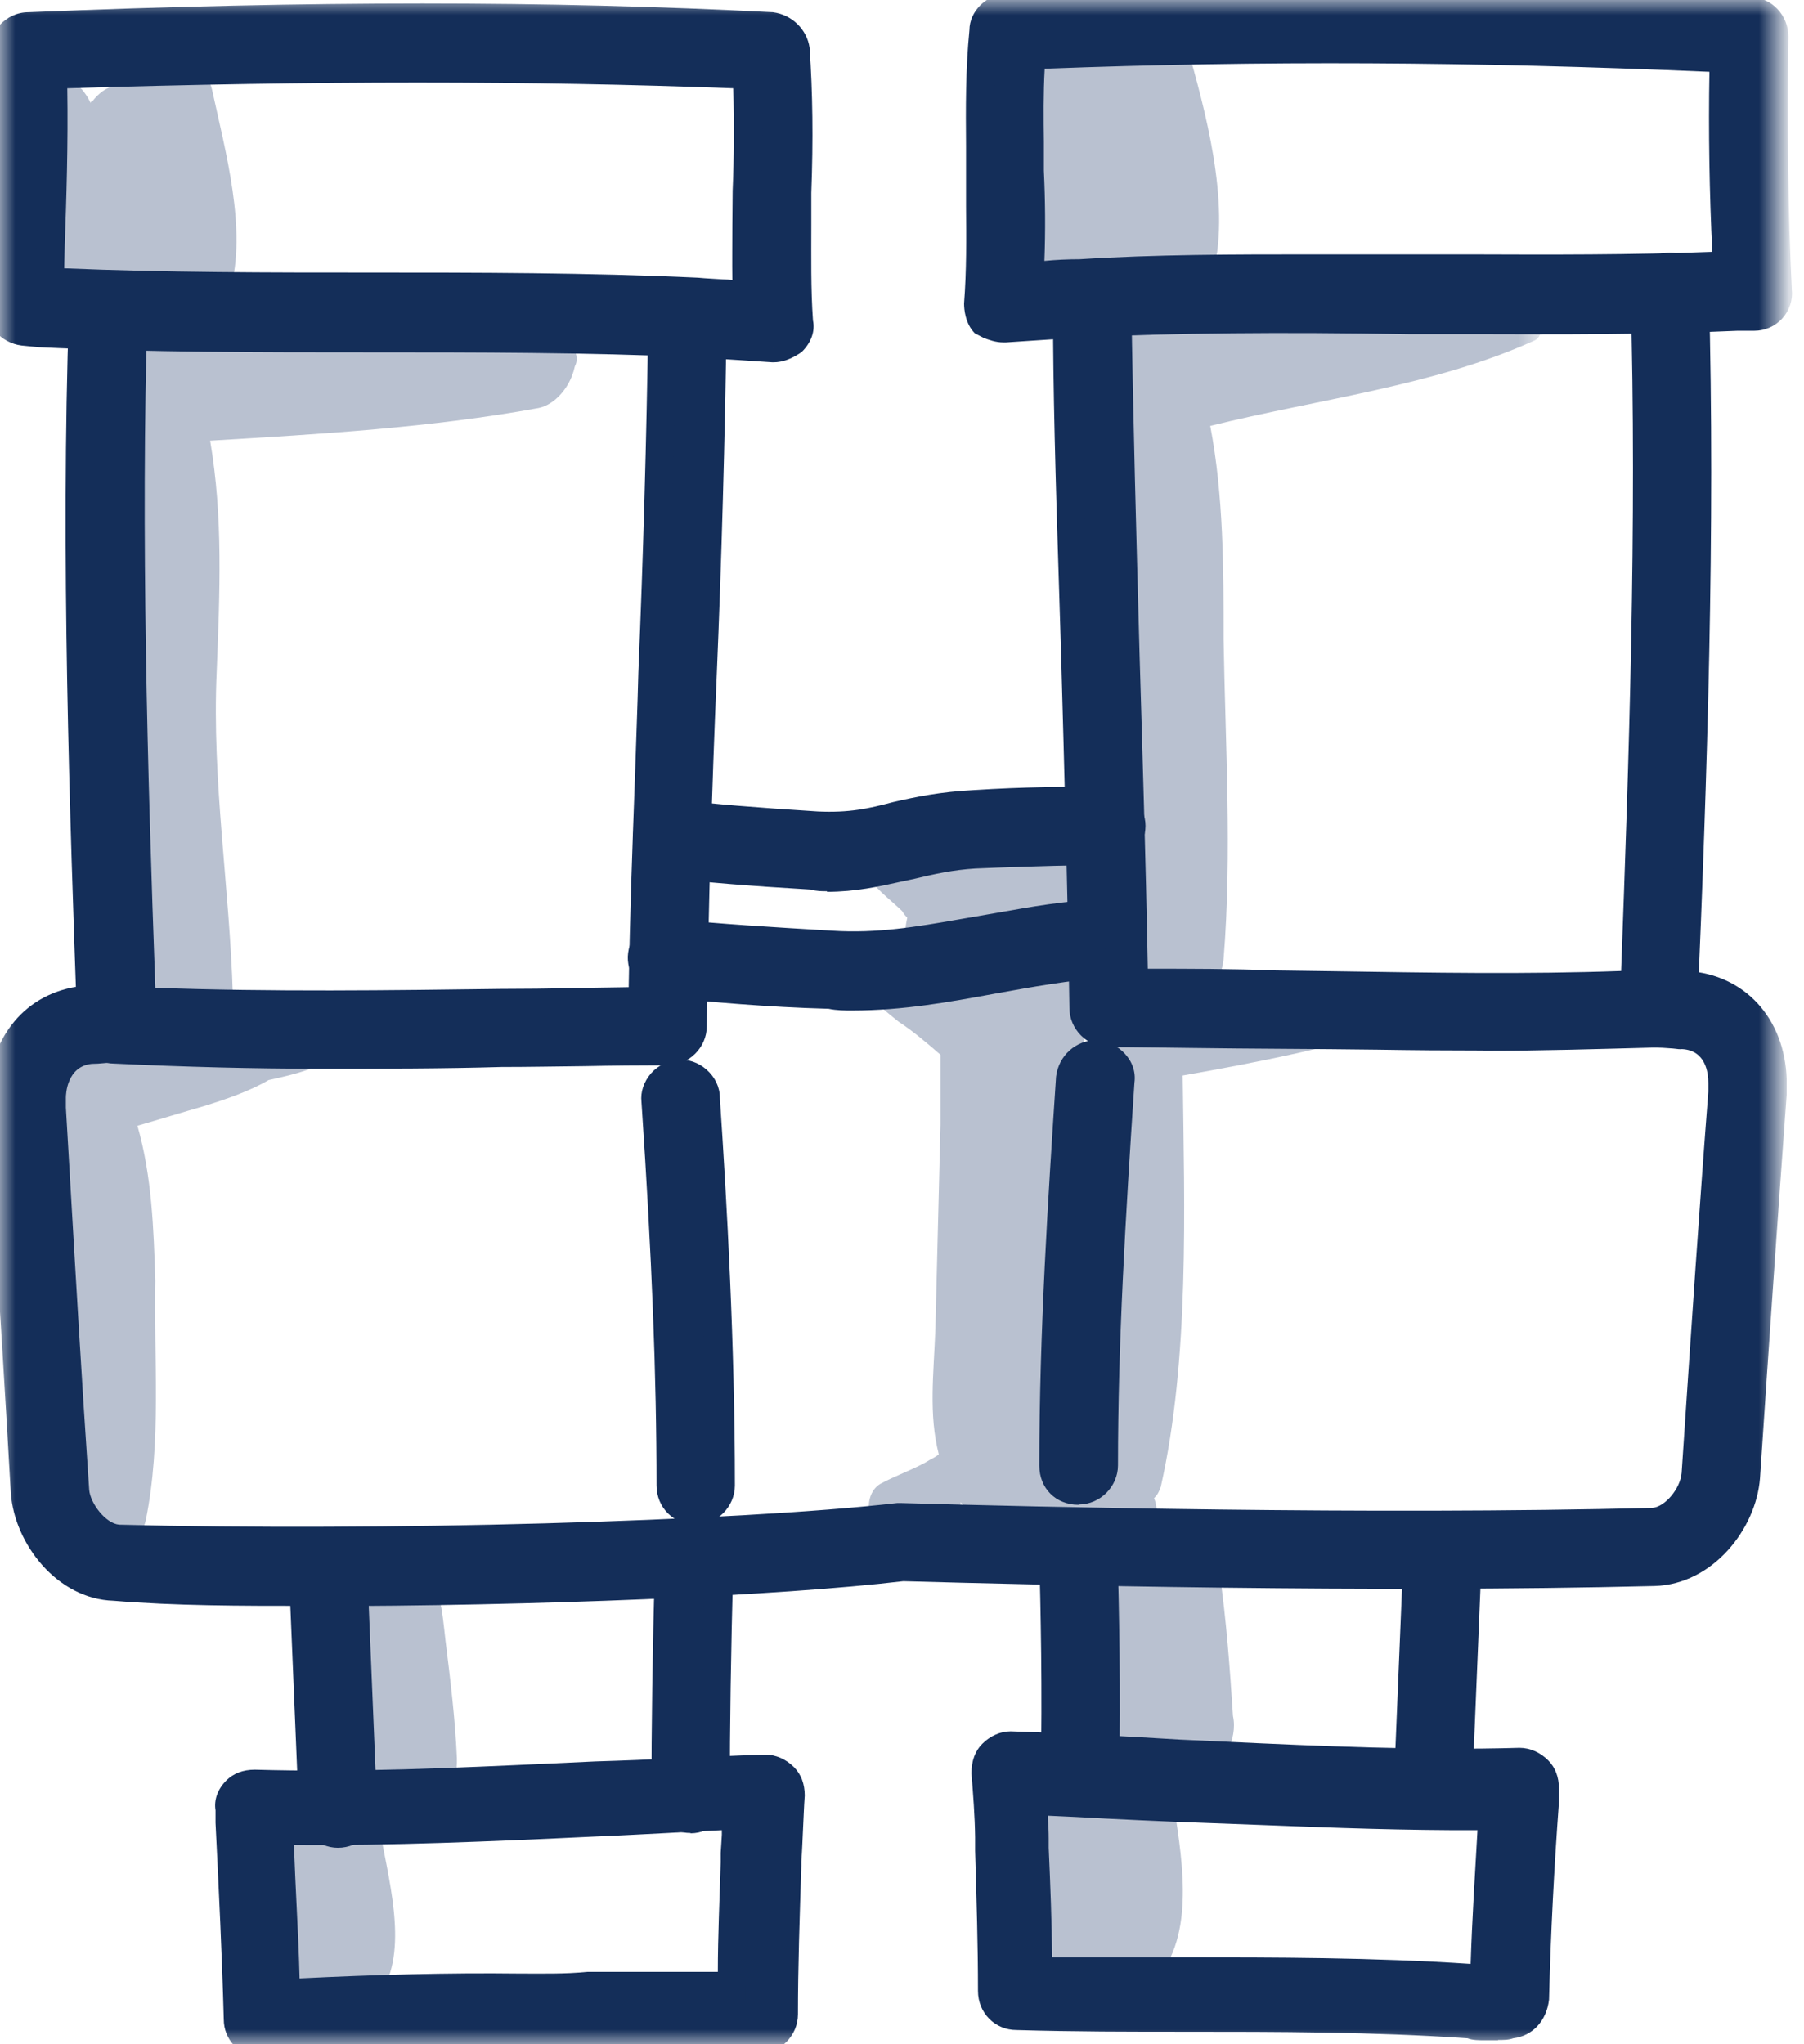
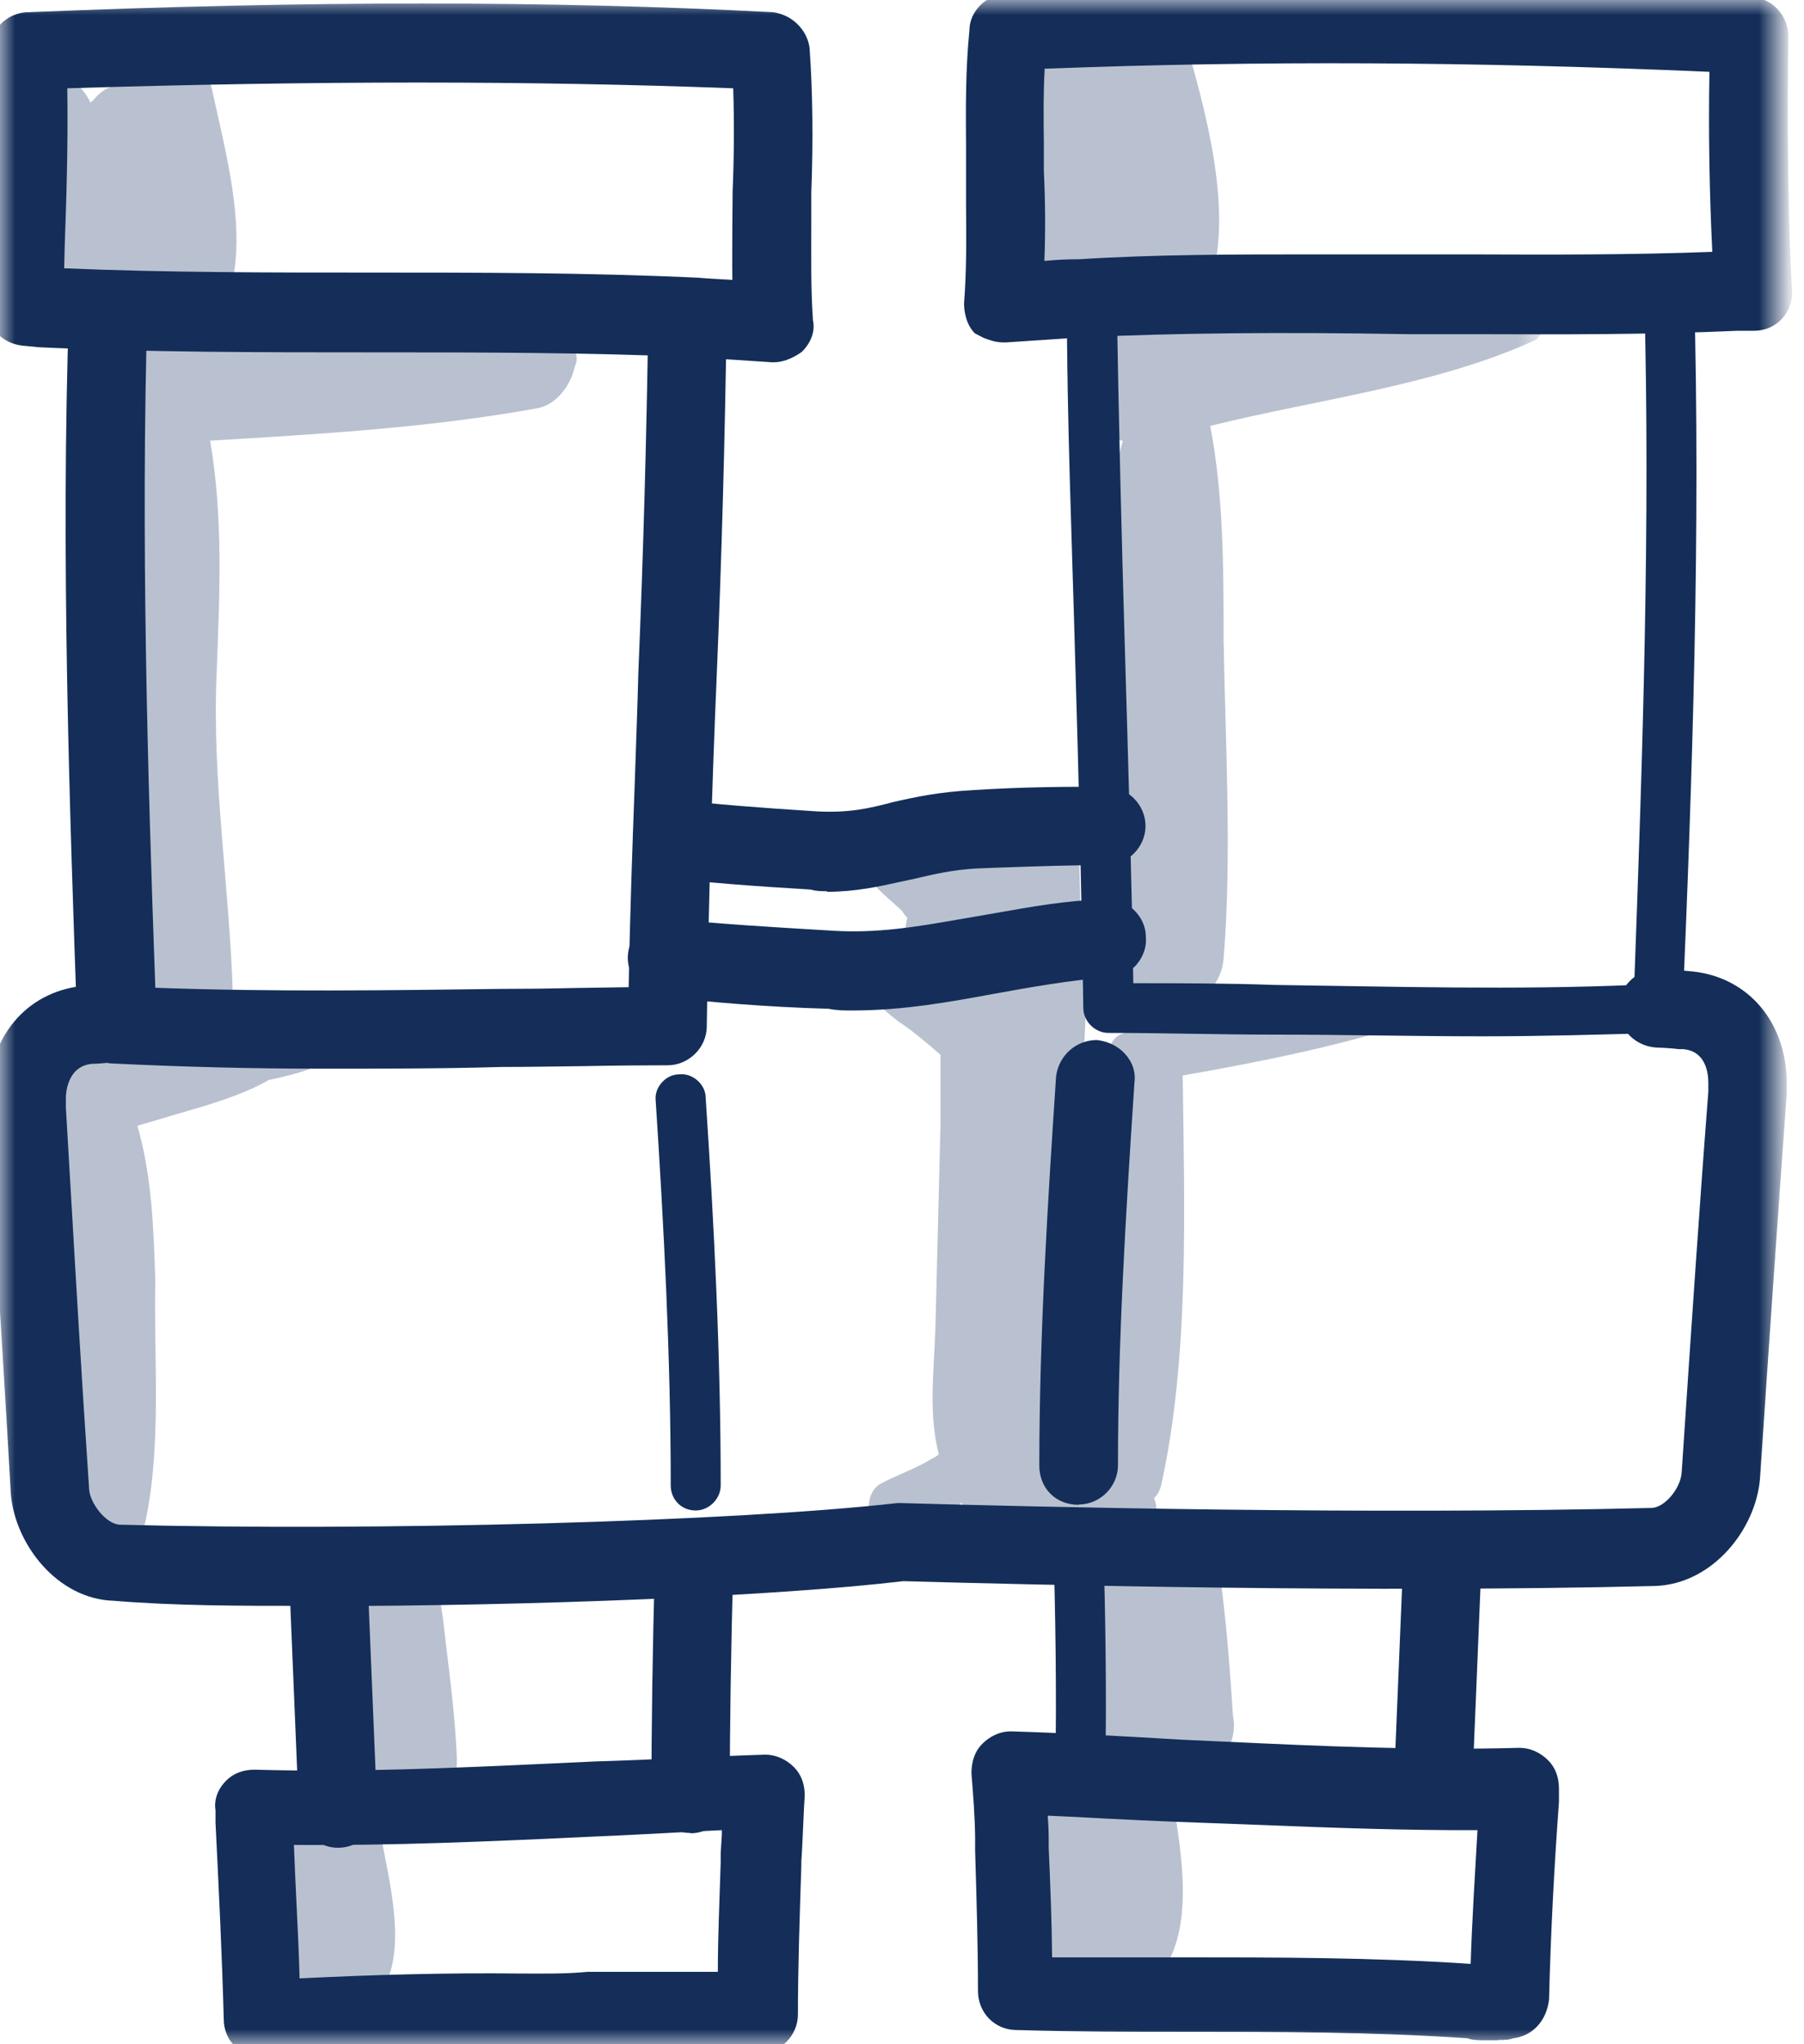
<svg xmlns="http://www.w3.org/2000/svg" width="60" height="68" viewBox="0 0 60 68" fill="none">
  <mask id="mask0_2016_10509" style="mask-type:luminance" maskUnits="userSpaceOnUse" x="0" y="0" width="60" height="68">
    <path d="M59.169 0H0V68H59.169V0Z" fill="white" />
  </mask>
  <g mask="url(#mask0_2016_10509)">
    <mask id="mask1_2016_10509" style="mask-type:luminance" maskUnits="userSpaceOnUse" x="0" y="1" width="21" height="67">
      <path d="M20.315 1.766H0.888V67.112H20.315V1.766Z" fill="white" />
    </mask>
    <g mask="url(#mask1_2016_10509)">
      <path d="M1.095 36.72V36.607C1.095 36.503 1.095 36.333 1.152 36.229C1.209 35.851 1.69 35.36 2.068 35.303C2.172 35.303 2.229 35.247 2.333 35.247C3.088 34.812 3.948 34.538 4.864 34.434C4.599 34.217 4.382 33.943 4.269 33.509C3.409 29.873 3.466 26.019 3.296 22.27C3.239 20.372 3.239 18.52 3.617 16.792C3.079 16.301 2.862 15.602 3.022 14.78C3.079 14.563 3.126 14.403 3.183 14.185C2.38 13.26 2.427 11.475 3.825 11.201C3.664 11.097 3.504 10.927 3.39 10.71C2.474 11.144 1.18 10.436 1.237 9.35C1.294 7.99 1.294 6.687 1.341 5.336C1.341 4.467 1.18 3.381 1.936 2.729C2.04 2.626 2.257 2.569 2.418 2.673C2.682 2.89 2.899 3.164 3.013 3.428C3.013 3.428 3.013 3.372 3.069 3.372C3.287 3.098 3.504 2.937 3.825 2.833C4.42 1.426 6.677 1.369 7.055 2.994C7.489 5.006 8.235 7.659 7.65 9.671C7.433 10.379 6.894 10.7 6.356 10.814C6.356 10.87 6.299 10.918 6.299 10.974C10.011 10.483 13.883 10.105 17.491 10.323C18.029 10.379 18.672 10.597 18.889 11.135C18.993 11.409 19.267 11.787 19.153 12.108C19.096 12.212 19.096 12.325 19.049 12.429C18.889 12.92 18.454 13.458 17.916 13.572C14.365 14.223 10.653 14.441 6.989 14.658C7.423 17.208 7.31 19.701 7.206 22.364C7.045 26 7.64 29.533 7.744 33.112C7.744 33.707 7.48 34.142 7.102 34.472C7.423 34.472 7.744 34.529 8.018 34.576C8.557 34.576 9.038 34.633 9.529 34.85C9.586 34.907 9.633 34.954 9.69 35.011C9.907 35.067 10.124 35.171 10.332 35.228C10.493 35.284 10.493 35.502 10.332 35.549C9.898 35.709 9.416 35.823 8.934 35.927C8.292 36.304 7.48 36.578 6.781 36.795C6.025 37.013 5.327 37.23 4.571 37.447C5.053 39.128 5.109 40.866 5.166 42.604C5.109 45.154 5.383 47.978 4.845 50.584C4.524 51.992 2.257 51.992 1.993 50.584C1.511 48.195 1.672 45.645 1.775 43.152C1.454 42.991 1.18 42.717 1.133 42.283C0.812 40.441 0.812 38.533 1.077 36.692L1.095 36.72Z" fill="#B9C1D0" />
      <path d="M8.415 62.994C8.415 62.239 8.415 61.417 8.472 60.718C8.528 60.18 9.171 59.963 9.492 60.284C9.548 60.284 9.596 60.227 9.652 60.227C9.917 59.906 10.294 59.689 10.729 59.632C10.408 59.358 10.134 58.981 10.191 58.489C10.455 56.591 10.512 54.74 11.05 52.898C11.107 52.738 11.267 52.624 11.371 52.624C11.636 51.482 12.826 51 13.846 51.812C14.648 52.464 14.705 53.607 14.818 54.58C14.979 55.883 15.14 57.186 15.196 58.489C15.253 60.227 13.364 60.605 12.344 59.736C12.24 59.793 12.127 59.84 12.023 59.84C12.287 60.057 12.561 60.378 12.618 60.766C12.882 62.39 13.591 64.732 12.722 66.196C12.401 66.791 11.862 66.952 11.324 66.904C10.842 67.178 10.247 67.178 9.766 66.961C9.01 67.122 8.094 66.64 8.094 65.658C8.094 64.789 8.255 63.863 8.415 62.994Z" fill="#B9C1D0" />
    </g>
    <mask id="mask2_2016_10509" style="mask-type:luminance" maskUnits="userSpaceOnUse" x="27" y="0" width="25" height="68">
      <path d="M51.227 0H27.38V67.112H51.227V0Z" fill="white" />
    </mask>
    <g mask="url(#mask2_2016_10509)">
      <path d="M34.208 1.492C34.321 1.162 34.708 1.048 34.935 1.218C35.218 0.944 35.605 0.831 36.002 0.831C36.956 -0.274 38.968 -0.331 39.468 1.492C40.082 3.655 40.923 6.696 40.365 9.019C44.002 8.462 47.534 8.906 51 10.512C51.34 10.682 51.34 11.229 51 11.343C47.694 12.835 43.832 13.279 40.252 14.167C40.696 16.49 40.696 18.927 40.696 21.259C40.753 24.744 40.979 28.399 40.696 31.894C40.526 33.773 37.674 34.444 37.173 32.338C36.389 28.796 36.389 24.858 36.503 21.259C36.559 19.04 36.729 16.83 37.343 14.667C35.492 14.223 34.822 11.513 36.333 10.238C35.832 10.068 35.379 9.737 35.162 9.237C34.491 9.18 33.877 8.679 33.821 7.848C33.594 5.856 33.537 3.362 34.208 1.483V1.492Z" fill="#B9C1D0" />
      <path d="M27.767 32.139C28.834 31.639 30.232 32.083 31.346 32.8C31.346 32.527 31.403 32.243 31.403 31.969C30.902 32.187 30.336 31.969 30.175 31.412C30.062 31.082 30.118 30.798 30.175 30.524C30.118 30.468 30.062 30.411 30.005 30.307C29.665 29.977 29.221 29.646 28.938 29.259C28.768 28.985 28.994 28.702 29.278 28.702C29.618 28.702 30.005 28.872 30.345 29.032V28.815C30.118 28.645 29.901 28.484 29.674 28.371C29.174 28.097 29.505 27.37 30.062 27.54C30.562 27.653 31.072 27.87 31.516 28.097C31.686 28.041 31.856 28.154 31.903 28.314C32.073 28.428 32.187 28.532 32.347 28.588C32.631 28.088 33.018 27.644 33.518 27.37C33.745 27.257 34.019 27.257 34.189 27.37C34.633 27.644 34.973 28.031 35.2 28.475C35.256 28.305 35.256 28.201 35.313 28.031C35.313 28.031 35.313 27.974 35.37 27.974C35.37 27.804 35.426 27.644 35.426 27.474C35.483 27.257 35.813 27.304 35.87 27.53C35.87 28.362 35.927 29.249 35.927 30.081V30.354C36.371 32.678 35.927 35.615 35.927 37.447C35.927 39.553 35.87 41.659 35.813 43.756C35.757 45.418 35.927 47.081 35.473 48.629C35.757 48.686 35.974 48.743 36.257 48.799C36.201 45.919 36.371 43.038 36.541 40.158C36.654 38.666 36.767 37.164 37.154 35.728C36.767 35.284 36.767 34.453 37.495 34.34H37.721C37.891 34.066 38.061 33.783 38.222 33.509C38.335 33.339 38.562 33.339 38.666 33.509L38.722 33.783C38.836 33.896 38.666 34 38.552 33.953C38.552 33.953 38.609 34.009 38.609 34.17C41.291 33.839 43.983 33.613 46.778 33.669C47.005 33.669 47.062 34 46.835 34.057C44.37 34.831 41.858 35.332 39.336 35.776C39.393 40.262 39.563 45.192 38.609 49.451C38.552 49.621 38.496 49.725 38.382 49.838C38.552 50.225 38.439 50.613 38.212 50.887C39.109 50.499 40.394 51 40.564 52.322C40.791 53.928 40.904 55.477 41.008 57.082C41.178 57.857 40.668 58.801 39.941 59.132C39.553 59.302 39.1 59.302 38.77 59.188C38.883 59.358 38.996 59.519 38.996 59.745C39.279 61.625 39.78 64.175 38.552 65.724C38.382 65.941 38.165 66.054 37.882 66.111C37.154 66.772 35.927 66.725 35.303 65.894C34.406 65.894 33.509 65.337 33.566 64.345C33.736 62.683 33.679 60.69 34.406 59.198C34.463 58.197 35.19 57.706 35.917 57.706C35.917 57.592 35.917 57.432 35.974 57.318C36.314 55.543 36.314 53.55 36.928 51.84C37.041 51.567 37.315 51.397 37.542 51.453C37.598 51.34 37.655 51.236 37.768 51.179C37.655 51.236 37.598 51.236 37.485 51.236C37.041 51.293 36.531 51.179 36.087 51.123C35.7 51.066 35.303 51.009 34.916 50.906C34.472 51.68 33.065 51.623 32.961 50.632C32.574 50.575 32.234 50.301 31.951 49.971V50.027C31.837 50.301 31.563 50.358 31.337 50.197C30.836 50.584 30.326 50.811 29.712 50.915C28.815 51.028 28.645 49.753 29.268 49.366C29.769 49.092 30.279 48.922 30.779 48.648C30.95 48.535 31.119 48.478 31.223 48.374C30.883 47.043 31.053 45.721 31.11 44.219C31.167 41.952 31.223 39.676 31.28 37.409V35.086C30.836 34.699 30.383 34.312 29.882 33.981C29.382 33.594 28.598 32.819 27.927 32.876C27.54 32.933 27.427 32.319 27.757 32.158L27.767 32.139Z" fill="#B9C1D0" />
    </g>
    <path d="M33.377 10.918H33.433C34.264 10.861 35.152 10.805 35.983 10.748C39.581 10.578 43.293 10.578 46.835 10.634C50.433 10.634 54.145 10.691 57.79 10.521H58.348C58.791 10.521 59.179 10.134 59.122 9.643C59.009 7.386 58.952 4.344 59.009 1.209C59.009 0.765 58.678 0.378 58.234 0.378C48.828 -0.066 40.97 -0.066 33.49 0.264C33.103 0.264 32.715 0.595 32.715 1.039C32.545 2.635 32.602 4.241 32.602 5.78C32.602 7.216 32.659 8.651 32.545 10.077C32.545 10.294 32.602 10.578 32.763 10.738C32.933 10.795 33.15 10.908 33.367 10.908L33.377 10.918ZM43.614 8.934C41.064 8.934 38.467 8.934 35.917 9.104C35.36 9.104 34.812 9.161 34.255 9.218C34.312 8.056 34.312 6.847 34.255 5.686C34.255 4.42 34.198 3.145 34.312 1.823C41.338 1.549 48.705 1.549 57.337 1.936C57.28 4.42 57.337 6.847 57.45 8.831C53.909 9.001 50.31 8.944 46.825 8.944H43.614V8.934Z" fill="#142E59" />
    <path d="M33.443 11.39H33.367C33.112 11.39 32.885 11.305 32.715 11.239L32.423 11.088C32.102 10.767 32.064 10.285 32.064 10.096C32.149 9.001 32.139 7.924 32.13 6.876C32.13 6.517 32.13 6.158 32.13 5.799V4.873C32.12 3.617 32.111 2.314 32.243 1.001C32.243 0.378 32.81 -0.198 33.49 -0.198C41.338 -0.548 49.215 -0.51 58.253 -0.085C58.914 -0.085 59.481 0.501 59.481 1.218C59.434 4.108 59.471 7.168 59.594 9.633C59.632 9.973 59.519 10.323 59.283 10.587C59.047 10.852 58.706 11.003 58.348 11.003H57.79C54.872 11.135 51.878 11.126 48.979 11.116H46.835C42.528 11.041 39.1 11.078 36.011 11.22L33.462 11.39H33.443ZM33.055 10.361C33.159 10.398 33.282 10.446 33.367 10.446H33.424L35.936 10.285C39.053 10.143 42.509 10.106 46.825 10.172H48.969C51.859 10.181 54.844 10.191 57.762 10.058H58.338C58.423 10.058 58.508 10.021 58.565 9.954C58.603 9.907 58.659 9.822 58.64 9.699C58.518 7.187 58.48 4.099 58.527 1.199C58.527 1.039 58.414 0.85 58.225 0.85C49.196 0.425 41.348 0.387 33.509 0.737C33.348 0.737 33.188 0.869 33.188 1.039C33.055 2.342 33.065 3.617 33.074 4.854V5.789C33.074 6.148 33.074 6.507 33.084 6.857C33.093 7.924 33.103 9.029 33.018 10.124C33.018 10.21 33.036 10.294 33.065 10.361H33.055ZM33.754 9.737L33.783 9.189C33.839 8.047 33.839 6.847 33.783 5.704C33.783 5.364 33.783 5.053 33.783 4.741C33.773 3.787 33.764 2.805 33.849 1.785L33.886 1.369L34.302 1.351C41.791 1.058 49.12 1.096 57.365 1.464L57.828 1.483V1.946C57.772 4.193 57.809 6.63 57.932 8.802L57.96 9.274L57.488 9.293C54.636 9.426 51.736 9.416 48.931 9.407H43.624C41.102 9.407 38.495 9.407 35.964 9.567C35.407 9.567 34.878 9.624 34.321 9.681L33.773 9.737H33.754ZM34.746 2.276C34.699 3.107 34.708 3.929 34.718 4.722C34.718 5.043 34.718 5.355 34.718 5.676C34.765 6.649 34.774 7.678 34.736 8.679C35.124 8.642 35.511 8.623 35.908 8.623C38.439 8.462 41.064 8.462 43.605 8.462H48.913C51.548 8.472 54.277 8.481 56.95 8.377C56.855 6.46 56.818 4.363 56.855 2.389C48.979 2.049 41.924 2.012 34.755 2.286L34.746 2.276Z" fill="#142E59" />
    <path d="M25.736 11.579C25.953 11.579 26.18 11.466 26.341 11.362C26.511 11.192 26.614 10.975 26.558 10.701C26.444 9.265 26.501 7.829 26.501 6.403C26.558 4.854 26.558 3.258 26.444 1.662C26.388 1.275 26.057 0.944 25.67 0.888C18.209 0.501 10.351 0.501 0.944 0.878C0.501 0.878 0.113 1.266 0.17 1.709C0.217 4.798 0.113 7.829 0 10.143C0 10.587 0.331 10.975 0.774 11.022L1.332 11.078C4.987 11.248 8.689 11.248 12.287 11.248C15.886 11.248 19.541 11.248 23.139 11.418C23.97 11.475 24.858 11.532 25.689 11.588H25.746L25.736 11.579ZM24.848 2.474C24.905 3.74 24.905 5.062 24.848 6.337C24.848 7.499 24.792 8.651 24.848 9.813C24.291 9.756 23.743 9.756 23.186 9.699C19.531 9.529 15.829 9.529 12.278 9.529C8.727 9.529 5.194 9.529 1.653 9.359C1.709 7.376 1.823 4.949 1.766 2.465C10.455 2.191 17.822 2.191 24.848 2.465V2.474Z" fill="#142E59" />
    <path d="M25.736 12.051H25.679L23.101 11.881C19.522 11.721 15.838 11.721 12.278 11.721C8.717 11.721 4.958 11.721 1.294 11.551L0.718 11.494C0.028 11.409 -0.482 10.823 -0.482 10.143C-0.378 8.056 -0.255 4.939 -0.312 1.719C-0.349 1.436 -0.246 1.105 -0.019 0.841C0.236 0.567 0.576 0.406 0.944 0.406C10.351 0.019 18.228 0.019 25.708 0.406C26.35 0.491 26.841 0.992 26.926 1.587C27.03 3.079 27.049 4.647 26.983 6.413C26.983 6.753 26.983 7.121 26.983 7.48C26.983 8.528 26.964 9.614 27.039 10.663C27.115 11.003 26.983 11.39 26.68 11.692L26.605 11.749C26.303 11.947 26.01 12.051 25.736 12.051ZM14.063 1.067C9.992 1.067 5.667 1.162 0.954 1.36C0.841 1.36 0.756 1.398 0.689 1.473C0.652 1.511 0.614 1.577 0.623 1.653C0.689 4.949 0.557 8.094 0.463 10.172C0.463 10.361 0.623 10.54 0.822 10.568L1.36 10.625C4.977 10.786 8.689 10.786 12.268 10.786C15.848 10.786 19.531 10.786 23.139 10.956L25.698 11.116L25.727 11.588V11.116C25.727 11.116 25.868 11.107 26.029 11.003C26.114 10.908 26.095 10.842 26.095 10.805C26 9.652 26.01 8.547 26.019 7.48C26.019 7.121 26.019 6.762 26.019 6.413C26.085 4.666 26.067 3.126 25.963 1.7C25.944 1.558 25.774 1.388 25.594 1.36C21.892 1.171 18.096 1.077 14.044 1.077L14.063 1.067ZM25.349 10.342L24.801 10.285C24.537 10.257 24.263 10.247 23.998 10.228C23.715 10.219 23.432 10.2 23.148 10.172C19.531 10.011 15.848 10.011 12.287 10.011C8.727 10.011 5.194 10.011 1.634 9.841L1.171 9.822L1.218 8.132C1.275 6.413 1.332 4.467 1.294 2.484V2.012L1.747 1.993C10.464 1.719 17.803 1.719 24.858 1.993L25.292 2.012L25.311 2.446C25.368 3.721 25.368 5.072 25.311 6.347C25.311 6.715 25.311 7.102 25.302 7.489C25.292 8.245 25.273 9.019 25.311 9.775L25.339 10.323L25.349 10.342ZM2.144 8.925C5.525 9.067 8.963 9.067 12.287 9.067C15.857 9.067 19.55 9.067 23.214 9.237C23.507 9.265 23.781 9.274 24.046 9.293C24.149 9.293 24.253 9.303 24.357 9.312C24.348 8.698 24.357 8.094 24.357 7.499C24.357 7.112 24.367 6.734 24.367 6.347C24.414 5.223 24.423 4.061 24.386 2.937C17.614 2.682 10.549 2.682 2.238 2.937C2.267 4.779 2.21 6.573 2.153 8.169L2.134 8.925H2.144Z" fill="#142E59" />
-     <path d="M49.319 34.472C51.255 34.472 53.248 34.416 55.184 34.359C55.628 34.359 55.958 33.972 55.958 33.584C56.289 25.859 56.563 17.642 56.345 9.709C56.345 9.265 55.958 8.878 55.514 8.878C55.07 8.878 54.683 9.265 54.683 9.709C54.9 17.378 54.627 25.264 54.353 32.763C50.424 32.933 46.382 32.819 42.396 32.763C40.79 32.706 39.242 32.706 37.693 32.706C37.636 29.013 37.523 25.368 37.419 21.788C37.305 17.926 37.202 13.902 37.145 9.983C37.145 9.539 36.758 9.152 36.314 9.152C35.87 9.152 35.483 9.539 35.483 9.983C35.483 13.95 35.653 17.982 35.757 21.836C35.87 25.642 35.974 29.608 36.03 33.528C36.03 33.972 36.418 34.359 36.862 34.359C38.684 34.359 40.517 34.416 42.396 34.416C44.663 34.416 46.986 34.472 49.319 34.472Z" fill="#142E59" />
-     <path d="M49.319 34.944C48.148 34.944 46.977 34.935 45.815 34.916C43.7 34.888 41.622 34.888 39.591 34.859C38.684 34.85 37.778 34.831 36.871 34.831C36.163 34.831 35.568 34.236 35.568 33.528C35.511 29.627 35.398 25.623 35.294 21.845L35.209 19.116C35.114 16.122 35.02 13.024 35.02 9.973C35.02 9.265 35.615 8.67 36.323 8.67C37.032 8.67 37.627 9.265 37.627 9.973C37.683 13.883 37.797 17.935 37.901 21.76C37.995 24.962 38.108 28.57 38.175 32.224C39.553 32.224 40.98 32.224 42.434 32.281L44.436 32.309C47.562 32.357 50.792 32.413 53.918 32.3C54.164 25.623 54.457 17.416 54.23 9.718C54.23 9.001 54.825 8.406 55.533 8.406C56.242 8.406 56.837 9.001 56.837 9.709C57.054 17.642 56.78 25.887 56.45 33.613C56.45 34.264 55.883 34.841 55.203 34.841C53.106 34.897 51.217 34.954 49.338 34.954L49.319 34.944ZM36.314 9.633C36.135 9.633 35.955 9.813 35.955 9.992C35.955 13.024 36.05 16.112 36.144 19.106L36.229 21.836C36.342 25.613 36.446 29.618 36.503 33.537C36.503 33.726 36.682 33.896 36.862 33.896C37.768 33.896 38.675 33.906 39.591 33.925C41.622 33.953 43.7 33.953 45.815 33.981C48.828 34.019 51.756 34 55.165 33.896C55.363 33.896 55.477 33.717 55.477 33.594C55.807 25.868 56.081 17.642 55.864 9.728C55.864 9.539 55.684 9.36 55.505 9.36C55.326 9.36 55.146 9.539 55.146 9.718C55.373 17.605 55.061 26.02 54.816 32.791L54.797 33.226L54.362 33.245C51.085 33.377 47.685 33.33 44.389 33.273L42.377 33.245C40.772 33.188 39.194 33.188 37.683 33.188H37.221V32.725C37.154 28.928 37.041 25.151 36.937 21.817C36.824 17.992 36.72 13.931 36.663 10.011C36.663 9.822 36.484 9.652 36.304 9.652L36.314 9.633Z" fill="#142E59" />
+     <path d="M49.319 34.472C51.255 34.472 53.248 34.416 55.184 34.359C55.628 34.359 55.958 33.972 55.958 33.584C56.289 25.859 56.563 17.642 56.345 9.709C56.345 9.265 55.958 8.878 55.514 8.878C55.07 8.878 54.683 9.265 54.683 9.709C54.9 17.378 54.627 25.264 54.353 32.763C50.424 32.933 46.382 32.819 42.396 32.763C40.79 32.706 39.242 32.706 37.693 32.706C37.636 29.013 37.523 25.368 37.419 21.788C37.305 17.926 37.202 13.902 37.145 9.983C37.145 9.539 36.758 9.152 36.314 9.152C35.87 9.152 35.483 9.539 35.483 9.983C35.483 13.95 35.653 17.982 35.757 21.836C35.87 25.642 35.974 29.608 36.03 33.528C36.03 33.972 36.418 34.359 36.862 34.359C38.684 34.359 40.517 34.416 42.396 34.416C44.663 34.416 46.986 34.472 49.319 34.472" fill="#142E59" />
    <path d="M10.681 35.077C12.674 35.077 14.724 35.077 16.66 35.02C18.483 35.02 20.372 34.963 22.194 34.963C22.638 34.963 23.025 34.576 23.025 34.132C23.082 30.213 23.195 26.246 23.356 22.44C23.526 18.577 23.63 14.554 23.686 10.587C23.686 10.143 23.299 9.756 22.855 9.756C22.412 9.756 22.024 10.143 22.024 10.587C21.968 14.554 21.854 18.53 21.694 22.393C21.58 25.982 21.42 29.674 21.363 33.31C19.814 33.31 18.209 33.367 16.66 33.367C12.731 33.424 8.632 33.48 4.703 33.31C4.429 25.812 4.203 17.925 4.429 10.313C4.429 9.869 4.099 9.482 3.598 9.482C3.154 9.482 2.767 9.813 2.767 10.313C2.493 18.256 2.767 26.416 3.041 34.142C3.041 34.586 3.371 34.916 3.815 34.916C6.139 35.029 8.405 35.086 10.681 35.086V35.077Z" fill="#142E59" />
    <path d="M10.682 35.549C8.405 35.549 6.158 35.492 3.797 35.379C3.117 35.379 2.569 34.831 2.569 34.132C2.323 27.162 2.012 18.473 2.295 10.294C2.295 9.586 2.871 9.01 3.598 9.01C4.325 9.01 4.902 9.577 4.902 10.313C4.684 17.793 4.902 25.557 5.166 32.857C9.001 32.999 13.062 32.942 16.66 32.895C17.434 32.895 18.228 32.886 19.012 32.867C19.644 32.857 20.277 32.848 20.91 32.838C20.948 30.515 21.033 28.145 21.118 25.859C21.155 24.688 21.203 23.526 21.231 22.374C21.392 18.549 21.505 14.582 21.562 10.578C21.562 9.879 22.157 9.284 22.865 9.284C23.573 9.284 24.168 9.879 24.168 10.587C24.112 14.658 23.998 18.653 23.838 22.468C23.677 26.208 23.564 30.137 23.507 34.142C23.507 34.841 22.912 35.436 22.204 35.436C21.297 35.436 20.372 35.445 19.446 35.464C18.52 35.473 17.585 35.492 16.669 35.492C14.743 35.549 12.684 35.549 10.691 35.549H10.682ZM3.598 9.954C3.428 9.954 3.239 10.068 3.239 10.313C2.956 18.483 3.268 27.153 3.513 34.123C3.513 34.321 3.636 34.444 3.816 34.444C6.186 34.557 8.424 34.605 10.682 34.605C12.665 34.605 14.714 34.605 16.641 34.548C17.567 34.548 18.492 34.538 19.418 34.52C20.343 34.51 21.278 34.491 22.194 34.491C22.374 34.491 22.553 34.312 22.553 34.132C22.61 30.109 22.723 26.171 22.884 22.421C23.044 18.615 23.158 14.63 23.214 10.578C23.214 10.398 23.044 10.228 22.855 10.228C22.667 10.228 22.497 10.408 22.497 10.587C22.44 14.601 22.327 18.577 22.166 22.412C22.128 23.555 22.09 24.726 22.043 25.887C21.958 28.324 21.864 30.846 21.826 33.32V33.783H21.354C20.579 33.783 19.796 33.792 19.012 33.811C18.218 33.821 17.425 33.84 16.651 33.84C12.911 33.896 8.661 33.953 4.675 33.783L4.24 33.764L4.222 33.33C3.948 25.887 3.721 17.945 3.948 10.304C3.948 10.143 3.834 9.964 3.589 9.964L3.598 9.954Z" fill="#142E59" />
    <path d="M10.238 52.946C17.765 52.946 25.849 52.615 30.052 52.115C35.643 52.285 46.212 52.502 55.014 52.285C56.733 52.228 57.951 50.575 58.055 49.14C58.386 44.172 58.659 40.092 58.943 36.399V35.898C58.886 34.076 57.724 32.867 56.062 32.753C55.618 32.697 55.344 32.697 55.118 32.697C54.674 32.697 54.287 33.084 54.287 33.528C54.287 33.972 54.674 34.359 55.118 34.359H55.174C55.392 34.359 55.836 34.416 55.949 34.416C57.111 34.472 57.281 35.577 57.281 36.012V36.342C57.007 39.978 56.723 44.068 56.393 49.026C56.336 49.744 55.675 50.575 54.957 50.622C46.155 50.84 35.587 50.622 29.995 50.452H29.882C24.518 51.057 12.618 51.387 3.919 51.17C3.202 51.113 2.531 50.235 2.484 49.574C2.153 44.606 1.927 40.583 1.709 36.833V36.503C1.709 36.059 1.927 35.011 3.041 34.907C3.258 34.907 3.645 34.85 3.872 34.85C4.316 34.85 4.703 34.52 4.703 34.019C4.703 33.575 4.373 33.188 3.872 33.188C3.655 33.188 3.372 33.188 2.928 33.245C1.265 33.358 0.16 34.567 0.047 36.39V36.89C0.264 40.64 0.548 44.663 0.822 49.631C0.935 51.066 2.153 52.719 3.806 52.776C5.855 52.946 8.009 52.946 10.228 52.946H10.238Z" fill="#142E59" />
    <path d="M10.238 53.418C7.981 53.418 5.846 53.418 3.778 53.248C1.898 53.191 0.482 51.349 0.359 49.668C0.189 46.637 0.019 43.964 -0.132 41.489C-0.236 39.893 -0.331 38.392 -0.416 36.918V36.399C-0.293 34.321 1.011 32.914 2.899 32.782C3.343 32.725 3.636 32.725 3.872 32.725C4.599 32.725 5.176 33.292 5.176 34.028C5.176 34.765 4.599 35.332 3.872 35.332C3.768 35.332 3.636 35.341 3.504 35.36C3.334 35.379 3.164 35.388 3.051 35.388C2.219 35.473 2.191 36.408 2.191 36.512V36.843L2.333 39.27C2.512 42.33 2.701 45.654 2.966 49.555C3.003 50.008 3.513 50.679 3.967 50.717C12.599 50.943 24.461 50.613 29.835 49.999H29.996C34.368 50.122 45.513 50.396 54.948 50.16C55.373 50.131 55.883 49.527 55.93 48.998C56.261 44.039 56.535 39.959 56.818 36.314V36.021C56.818 35.691 56.733 34.935 55.94 34.897C55.892 34.907 55.788 34.897 55.647 34.878C55.486 34.869 55.307 34.85 55.184 34.85C54.419 34.85 53.824 34.255 53.824 33.547C53.824 32.838 54.419 32.243 55.127 32.243C55.363 32.243 55.656 32.243 56.128 32.3C58.027 32.423 59.358 33.868 59.425 35.898V36.408C59.151 40.139 58.867 44.219 58.537 49.177C58.404 50.858 56.969 52.7 55.033 52.757C45.56 52.993 34.397 52.719 30.043 52.596C25.897 53.087 17.916 53.427 10.238 53.427V53.418ZM3.872 33.669C3.664 33.669 3.409 33.669 2.994 33.717C1.539 33.811 0.623 34.822 0.529 36.418V36.89C0.614 38.326 0.708 39.837 0.812 41.423C0.973 43.898 1.133 46.58 1.303 49.602C1.398 50.84 2.465 52.256 3.834 52.303C5.884 52.473 7.999 52.473 10.238 52.473C17.878 52.473 25.821 52.143 29.996 51.652C34.416 51.775 45.551 52.048 55.005 51.812C56.431 51.765 57.488 50.377 57.592 49.102C57.923 44.143 58.197 40.054 58.48 36.361V35.898C58.433 34.378 57.479 33.32 56.043 33.226C55.599 33.169 55.344 33.169 55.137 33.169C54.957 33.169 54.778 33.348 54.778 33.528C54.778 33.707 54.957 33.887 55.137 33.887C55.335 33.887 55.552 33.906 55.741 33.925C55.845 33.925 55.93 33.943 55.968 33.943C57.215 34 57.772 35.029 57.772 36.012V36.342C57.498 40.016 57.215 44.096 56.884 49.054C56.818 49.961 55.996 51.019 55.014 51.094C45.532 51.331 34.368 51.057 30.005 50.934H29.911C24.556 51.538 12.637 51.869 3.938 51.652C2.947 51.576 2.116 50.499 2.04 49.621C1.776 45.711 1.587 42.387 1.407 39.327L1.266 36.512C1.266 35.861 1.634 34.586 3.022 34.444C3.164 34.444 3.306 34.425 3.438 34.416C3.608 34.397 3.778 34.387 3.891 34.387C4.061 34.387 4.25 34.274 4.25 34.028C4.25 33.858 4.137 33.669 3.891 33.669H3.872Z" fill="#142E59" />
    <path d="M47.657 60.388C48.101 60.388 48.488 60.057 48.488 59.557C48.545 58.291 48.601 57.016 48.658 55.694C48.715 54.315 48.771 52.936 48.828 51.557C48.828 51.113 48.497 50.726 47.997 50.726C47.553 50.726 47.166 51.057 47.166 51.557C47.109 52.936 47.052 54.315 46.996 55.694C46.939 56.959 46.882 58.282 46.826 59.557C46.826 60.001 47.213 60.388 47.657 60.388Z" fill="#142E59" />
    <path d="M47.657 60.86C46.949 60.86 46.353 60.265 46.353 59.557L46.684 51.538C46.684 50.83 47.26 50.254 47.987 50.254C48.715 50.254 49.291 50.821 49.291 51.557L48.96 59.576C48.96 60.284 48.384 60.851 47.657 60.851V60.86ZM47.987 51.208C47.817 51.208 47.629 51.321 47.629 51.567L47.298 59.585C47.298 59.746 47.477 59.916 47.657 59.916C47.836 59.916 48.016 59.802 48.016 59.557L48.346 51.538C48.346 51.387 48.233 51.198 47.987 51.198V51.208Z" fill="#142E59" />
    <path d="M11.239 60.992C11.739 60.992 12.07 60.605 12.07 60.161C12.013 58.896 11.957 57.573 11.9 56.298C11.843 54.919 11.787 53.541 11.73 52.162C11.73 51.718 11.343 51.331 10.899 51.331C10.455 51.331 10.068 51.718 10.068 52.162C10.124 53.541 10.181 54.919 10.238 56.298C10.294 57.564 10.351 58.839 10.408 60.161C10.408 60.605 10.795 60.992 11.239 60.992Z" fill="#142E59" />
    <path d="M11.239 61.465C10.53 61.465 9.936 60.87 9.936 60.161L9.605 52.181C9.605 51.453 10.2 50.858 10.908 50.858C11.617 50.858 12.212 51.453 12.212 52.162L12.542 60.142C12.542 60.888 11.966 61.465 11.239 61.465ZM10.908 51.812C10.729 51.812 10.549 51.992 10.549 52.171L10.88 60.152C10.88 60.35 11.059 60.529 11.239 60.529C11.484 60.529 11.598 60.341 11.598 60.171L11.267 52.19C11.267 51.992 11.088 51.812 10.908 51.812Z" fill="#142E59" />
    <path d="M35.927 59.897C36.371 59.897 36.758 59.51 36.758 59.066C36.815 56.308 36.758 53.55 36.701 51.453C36.701 51.01 36.314 50.622 35.87 50.622C35.426 50.622 35.039 51.01 35.039 51.453C35.096 53.55 35.152 56.308 35.096 59.009C35.096 59.51 35.483 59.887 35.927 59.887V59.897Z" fill="#142E59" />
-     <path d="M35.917 60.369C35.2 60.369 34.614 59.764 34.614 59.018C34.671 56.298 34.614 53.559 34.557 51.472C34.557 50.755 35.152 50.16 35.861 50.16C36.569 50.16 37.164 50.755 37.164 51.463C37.221 53.541 37.277 56.298 37.221 59.084C37.221 59.783 36.626 60.378 35.917 60.378V60.369ZM35.861 51.104C35.681 51.104 35.502 51.283 35.502 51.463C35.559 53.541 35.615 56.298 35.559 59.028C35.559 59.264 35.747 59.425 35.917 59.425C36.087 59.425 36.276 59.245 36.276 59.066C36.333 56.289 36.276 53.55 36.22 51.472C36.22 51.283 36.04 51.104 35.861 51.104Z" fill="#142E59" />
    <path d="M22.969 60.501C23.413 60.501 23.8 60.114 23.8 59.67C23.8 56.912 23.857 54.211 23.913 52.114C23.913 51.67 23.583 51.283 23.082 51.283C22.638 51.283 22.251 51.614 22.251 52.114C22.194 54.211 22.138 56.969 22.138 59.727C22.138 60.17 22.525 60.501 22.969 60.501Z" fill="#142E59" />
    <path d="M22.969 60.973C22.251 60.973 21.666 60.416 21.666 59.727C21.666 57.479 21.703 54.91 21.779 52.105C21.779 51.387 22.355 50.821 23.082 50.821C23.809 50.821 24.386 51.387 24.386 52.124C24.31 54.957 24.272 57.422 24.272 59.679C24.272 60.388 23.677 60.983 22.969 60.983V60.973ZM23.082 51.765C22.912 51.765 22.723 51.878 22.723 52.124C22.648 54.938 22.61 57.488 22.61 59.736C22.61 59.916 22.799 60.038 22.969 60.038C23.139 60.038 23.328 59.859 23.328 59.679C23.328 57.413 23.366 54.938 23.441 52.114C23.441 51.954 23.328 51.774 23.082 51.774V51.765Z" fill="#142E59" />
    <path d="M49.432 67.396H49.82C49.99 67.396 50.093 67.396 50.264 67.339C50.707 67.282 50.981 66.952 51.038 66.508C51.095 64.298 51.208 62.097 51.368 59.944V59.5C51.368 59.283 51.312 59.056 51.151 58.896C50.981 58.726 50.764 58.622 50.547 58.622C46.779 58.735 42.906 58.508 39.204 58.348C37.381 58.234 35.436 58.131 33.613 58.074C33.396 58.074 33.169 58.187 33.008 58.348C32.839 58.518 32.791 58.735 32.791 58.952C32.848 59.67 32.905 60.388 32.905 61.106C32.961 62.928 33.018 64.581 33.018 66.234C33.018 66.678 33.349 67.065 33.849 67.065C35.728 67.122 37.617 67.122 39.44 67.122C42.538 67.122 45.749 67.122 48.96 67.339C49.017 67.396 49.234 67.396 49.461 67.396H49.432ZM49.65 60.388C49.536 62.154 49.432 63.977 49.376 65.79H48.932C45.664 65.573 42.453 65.573 39.298 65.573H34.538C34.538 64.137 34.482 62.702 34.425 61.162C34.425 60.718 34.368 60.284 34.368 59.897C35.917 59.953 37.523 60.067 39.015 60.114C42.557 60.227 46.099 60.444 49.64 60.388H49.65Z" fill="#142E59" />
    <path d="M49.82 67.868H49.432C49.187 67.868 48.979 67.868 48.809 67.802C45.645 67.585 42.481 67.585 39.412 67.585C37.589 67.585 35.7 67.585 33.811 67.528C33.093 67.528 32.527 66.961 32.527 66.225C32.527 64.713 32.48 63.183 32.432 61.568V61.115C32.423 60.407 32.366 59.679 32.31 58.99C32.31 58.575 32.432 58.244 32.669 58.008C32.933 57.743 33.273 57.592 33.613 57.592C35.521 57.649 37.514 57.762 39.232 57.866L40.658 57.932C43.907 58.083 47.27 58.234 50.537 58.14C50.887 58.14 51.227 58.291 51.491 58.556C51.727 58.792 51.85 59.113 51.85 59.5V59.944C51.69 62.107 51.576 64.307 51.52 66.517C51.435 67.235 50.962 67.726 50.33 67.802C50.178 67.858 50.008 67.858 49.829 67.858L49.82 67.868ZM49.177 66.923C49.253 66.923 49.357 66.923 49.432 66.923H49.82C49.98 66.923 50.027 66.923 50.112 66.895C50.462 66.838 50.547 66.631 50.566 66.461C50.622 64.279 50.726 62.059 50.896 59.925V59.519C50.896 59.33 50.83 59.264 50.811 59.245C50.726 59.16 50.622 59.103 50.537 59.103C47.251 59.198 43.87 59.047 40.602 58.896L39.176 58.83C37.457 58.726 35.474 58.612 33.594 58.556C33.519 58.556 33.415 58.612 33.33 58.697C33.311 58.716 33.245 58.782 33.245 58.971C33.301 59.651 33.358 60.388 33.358 61.124V61.568C33.424 63.193 33.471 64.732 33.471 66.253C33.471 66.423 33.585 66.612 33.83 66.612C35.719 66.668 37.599 66.668 39.421 66.668C42.529 66.668 45.749 66.668 48.97 66.886L49.187 66.933L49.177 66.923ZM49.829 66.272H48.922C45.645 66.055 42.415 66.055 39.289 66.055H34.057V65.582C34.057 64.251 34.01 62.919 33.953 61.502V61.191C33.944 60.955 33.925 60.737 33.915 60.529C33.896 60.312 33.887 60.105 33.887 59.906V59.415L34.378 59.434C35.181 59.462 35.993 59.51 36.805 59.547C37.561 59.585 38.307 59.623 39.034 59.651C40.045 59.679 41.055 59.727 42.066 59.764C44.55 59.868 47.118 59.963 49.64 59.925H50.15L50.122 60.426C50.008 62.258 49.895 64.043 49.848 65.818V66.272H49.829ZM35.011 65.11H39.298C42.425 65.11 45.655 65.11 48.913 65.327C48.96 63.854 49.055 62.381 49.14 60.879C46.76 60.888 44.351 60.803 42.019 60.709C41.008 60.671 40.007 60.633 38.996 60.596C38.269 60.567 37.514 60.529 36.748 60.492C36.116 60.454 35.483 60.426 34.85 60.397C34.85 60.416 34.85 60.444 34.85 60.463C34.869 60.69 34.879 60.936 34.879 61.172V61.465C34.935 62.721 34.982 63.92 34.992 65.11H35.011Z" fill="#142E59" />
    <path d="M9.52 68H10.124C13.335 67.783 16.547 67.783 19.644 67.83C21.467 67.83 23.356 67.887 25.235 67.83C25.679 67.83 26.067 67.443 26.067 66.999C26.067 65.346 26.123 63.637 26.18 61.871C26.237 61.153 26.237 60.435 26.293 59.717C26.293 59.5 26.237 59.273 26.076 59.113C25.906 58.943 25.689 58.839 25.472 58.839C23.592 58.896 21.703 59.009 19.824 59.056C16.112 59.226 12.24 59.443 8.481 59.33C8.264 59.33 8.037 59.387 7.877 59.547C7.707 59.717 7.603 59.934 7.659 60.152V60.596C7.773 62.749 7.877 64.95 7.933 67.159C7.933 67.603 8.264 67.934 8.708 67.991C8.878 67.991 8.982 67.991 9.152 68.047C9.208 67.991 9.369 67.991 9.539 67.991L9.52 68ZM16.49 66.121C14.327 66.121 12.174 66.177 9.954 66.291H9.51C9.454 64.468 9.34 62.654 9.293 60.888C12.835 60.945 16.433 60.775 19.862 60.614C21.41 60.558 22.959 60.444 24.508 60.397C24.508 60.841 24.452 61.276 24.452 61.663C24.395 63.212 24.338 64.638 24.338 66.073H19.578C18.53 66.187 17.529 66.13 16.48 66.13L16.49 66.121Z" fill="#142E59" />
    <path d="M9.255 68.595L8.982 68.501C8.897 68.472 8.849 68.472 8.689 68.472C7.943 68.387 7.442 67.84 7.442 67.169C7.385 65.044 7.282 62.947 7.168 60.633V60.218C7.112 59.878 7.234 59.519 7.527 59.226C7.763 58.99 8.084 58.867 8.472 58.867C11.749 58.962 15.102 58.811 18.351 58.66L19.796 58.593C20.74 58.565 21.675 58.527 22.619 58.48C23.564 58.442 24.508 58.395 25.453 58.367C25.802 58.367 26.142 58.518 26.407 58.782C26.643 59.018 26.765 59.34 26.765 59.727C26.737 60.114 26.728 60.473 26.709 60.822C26.69 61.191 26.68 61.55 26.652 61.918V62.059C26.596 63.788 26.539 65.412 26.539 67.008C26.539 67.717 25.944 68.312 25.235 68.312C23.979 68.35 22.704 68.34 21.467 68.321C20.853 68.321 20.249 68.312 19.644 68.312C16.849 68.264 13.543 68.246 10.153 68.472H9.51C9.51 68.472 9.416 68.472 9.378 68.472L9.255 68.595ZM8.812 67.528C8.887 67.528 8.982 67.528 9.095 67.556C9.227 67.528 9.369 67.528 9.51 67.528H10.115C13.505 67.292 16.83 67.311 19.644 67.358H19.654C20.249 67.358 20.853 67.358 21.467 67.367C22.695 67.377 23.96 67.396 25.207 67.358C25.405 67.358 25.576 67.178 25.576 66.999C25.576 65.384 25.623 63.75 25.679 62.022V61.861C25.717 61.483 25.727 61.134 25.736 60.785C25.755 60.416 25.764 60.057 25.793 59.689C25.793 59.538 25.727 59.472 25.708 59.453C25.623 59.368 25.519 59.311 25.434 59.311C24.508 59.34 23.573 59.377 22.629 59.425C21.684 59.462 20.74 59.51 19.805 59.538L18.369 59.604C15.102 59.755 11.73 59.906 8.434 59.812C8.32 59.812 8.226 59.84 8.169 59.897C8.084 59.982 8.075 60.048 8.075 60.057V60.171L8.084 60.614C8.207 62.919 8.311 65.025 8.358 67.169C8.358 67.415 8.557 67.518 8.717 67.537C8.736 67.537 8.764 67.537 8.783 67.537L8.812 67.528ZM9.51 66.763H9.048V66.309C9.01 65.384 8.963 64.449 8.925 63.533C8.887 62.645 8.849 61.767 8.821 60.907L8.802 60.416H9.293C12.684 60.473 16.074 60.331 19.833 60.152C20.608 60.123 21.382 60.086 22.157 60.038C22.931 60.001 23.715 59.953 24.489 59.925L24.98 59.906V60.397C24.98 60.633 24.962 60.87 24.952 61.106C24.943 61.304 24.924 61.493 24.924 61.663V61.993C24.858 63.41 24.811 64.751 24.811 66.073V66.546H19.578C18.813 66.631 18.02 66.621 17.255 66.612C14.894 66.583 12.476 66.64 9.964 66.772H9.501L9.51 66.763ZM9.775 61.361C9.803 62.059 9.832 62.768 9.869 63.476C9.907 64.251 9.945 65.034 9.964 65.809C12.457 65.686 14.903 65.62 17.274 65.648C18.048 65.648 18.776 65.667 19.531 65.592H23.875C23.875 64.402 23.932 63.202 23.97 61.946V61.635C23.979 61.455 23.998 61.247 24.008 61.03C24.008 60.983 24.008 60.926 24.008 60.879C23.403 60.907 22.799 60.936 22.194 60.973C21.42 61.011 20.636 61.058 19.862 61.087C16.273 61.257 13.014 61.398 9.765 61.37L9.775 61.361Z" fill="#142E59" />
    <path d="M35.87 49.583C36.314 49.583 36.701 49.196 36.701 48.752C36.701 44.502 36.975 40.148 37.258 35.955C37.315 35.511 36.928 35.124 36.484 35.077C36.04 35.077 35.653 35.407 35.596 35.851C35.322 40.101 35.039 44.455 35.039 48.752C35.039 49.253 35.37 49.583 35.87 49.583Z" fill="#142E59" />
    <path d="M35.87 50.056C35.115 50.056 34.567 49.508 34.567 48.752C34.567 44.323 34.86 39.808 35.124 35.813C35.209 35.105 35.795 34.595 36.484 34.595C36.871 34.642 37.183 34.803 37.41 35.048C37.665 35.322 37.778 35.662 37.731 36.012C37.429 40.564 37.183 44.682 37.183 48.743C37.183 49.451 36.588 50.046 35.88 50.046L35.87 50.056ZM36.418 35.549C36.267 35.549 36.087 35.709 36.059 35.908C35.804 39.855 35.511 44.361 35.511 48.752C35.511 48.988 35.634 49.111 35.87 49.111C36.05 49.111 36.229 48.932 36.229 48.752C36.229 44.653 36.484 40.526 36.786 35.927C36.796 35.813 36.749 35.738 36.711 35.691C36.635 35.615 36.531 35.558 36.428 35.539L36.418 35.549Z" fill="#142E59" />
    <path d="M23.139 50.245C23.583 50.245 23.97 49.857 23.97 49.413C23.97 45.116 23.753 40.753 23.47 36.512C23.47 36.068 23.026 35.681 22.582 35.738C22.138 35.738 21.751 36.182 21.808 36.616C22.081 40.809 22.308 45.163 22.308 49.413C22.308 49.857 22.639 50.245 23.139 50.245Z" fill="#142E59" />
-     <path d="M23.139 50.717C22.412 50.717 21.836 50.15 21.836 49.413C21.836 45.796 21.685 41.858 21.335 36.654C21.297 36.333 21.411 35.983 21.656 35.7C21.902 35.426 22.242 35.266 22.582 35.266C22.865 35.218 23.234 35.341 23.508 35.587C23.781 35.832 23.942 36.163 23.942 36.512C24.178 40.044 24.442 44.738 24.442 49.413C24.442 50.122 23.848 50.717 23.139 50.717ZM22.667 36.21C22.667 36.21 22.648 36.21 22.639 36.21C22.506 36.21 22.421 36.257 22.365 36.323C22.299 36.399 22.27 36.484 22.28 36.559C22.629 41.82 22.78 45.768 22.78 49.413C22.78 49.583 22.894 49.772 23.139 49.772C23.319 49.772 23.498 49.593 23.498 49.413C23.498 44.767 23.234 40.092 22.997 36.541C22.997 36.437 22.95 36.361 22.884 36.295C22.818 36.238 22.742 36.201 22.667 36.201V36.21Z" fill="#142E59" />
    <path d="M27.512 29.174C28.56 29.174 29.391 28.957 30.166 28.787C30.883 28.617 31.554 28.456 32.432 28.4C34.094 28.343 35.473 28.286 36.805 28.286C37.249 28.286 37.636 27.899 37.636 27.455C37.636 27.011 37.249 26.624 36.805 26.624C35.473 26.624 34.094 26.624 32.376 26.737C31.327 26.794 30.553 26.955 29.826 27.125C28.994 27.342 28.277 27.512 27.172 27.455C25.349 27.342 23.847 27.238 22.468 27.068C22.024 27.011 21.581 27.342 21.524 27.786C21.467 28.23 21.798 28.664 22.242 28.721C23.677 28.891 25.179 28.995 27.058 29.108C27.172 29.165 27.332 29.165 27.502 29.165L27.512 29.174Z" fill="#142E59" />
    <path d="M27.512 29.646C27.342 29.646 27.143 29.646 26.964 29.59C24.877 29.467 23.488 29.353 22.194 29.202C21.854 29.165 21.543 28.976 21.326 28.692C21.118 28.418 21.014 28.069 21.061 27.729C21.146 27.03 21.817 26.52 22.525 26.605C23.743 26.747 25.103 26.86 27.2 26.992C28.239 27.04 28.89 26.898 29.703 26.681C30.487 26.501 31.27 26.341 32.347 26.284C34.075 26.171 35.454 26.171 36.795 26.171C37.504 26.171 38.099 26.766 38.099 27.474C38.099 28.182 37.504 28.777 36.795 28.777C35.672 28.777 34.51 28.815 33.169 28.862L32.442 28.891C31.677 28.938 31.063 29.079 30.421 29.231L29.939 29.334C29.249 29.486 28.456 29.665 27.502 29.665L27.512 29.646ZM22.383 27.549C22.204 27.549 22.024 27.691 22.006 27.861C21.996 27.946 22.024 28.05 22.081 28.126C22.138 28.201 22.223 28.258 22.308 28.267C23.592 28.418 24.98 28.522 27.096 28.654L27.276 28.702C27.276 28.702 27.427 28.702 27.512 28.702C28.371 28.702 29.07 28.551 29.75 28.399L30.222 28.296C30.902 28.135 31.554 27.984 32.413 27.937L33.159 27.908C34.51 27.861 35.681 27.823 36.814 27.823C36.994 27.823 37.173 27.644 37.173 27.465C37.173 27.285 36.994 27.106 36.814 27.106C35.492 27.106 34.113 27.106 32.413 27.219C31.403 27.276 30.666 27.427 29.939 27.597C29.079 27.823 28.324 28.003 27.153 27.937C25.028 27.814 23.658 27.701 22.412 27.549C22.402 27.549 22.383 27.549 22.374 27.549H22.383Z" fill="#142E59" />
    <path d="M28.343 33.141C30.005 33.141 31.497 32.867 32.989 32.593C34.208 32.376 35.483 32.149 36.862 32.045C37.306 32.045 37.693 31.658 37.636 31.167C37.636 30.723 37.192 30.336 36.748 30.392C35.256 30.449 33.924 30.723 32.649 30.94C30.987 31.214 29.438 31.544 27.672 31.441C25.679 31.327 23.904 31.223 22.308 31.053C21.864 30.997 21.42 31.327 21.363 31.771C21.307 32.215 21.637 32.65 22.081 32.706C23.743 32.876 25.566 33.037 27.616 33.093C27.833 33.15 28.116 33.15 28.333 33.15L28.343 33.141Z" fill="#142E59" />
    <path d="M28.343 33.613C28.107 33.613 27.824 33.613 27.559 33.556C25.472 33.499 23.621 33.33 22.034 33.169C21.685 33.131 21.373 32.942 21.156 32.659C20.948 32.385 20.844 32.036 20.891 31.696C20.976 30.997 21.647 30.477 22.355 30.572C23.895 30.732 25.604 30.836 27.691 30.959C29.174 31.053 30.496 30.827 31.904 30.581L33.16 30.364C34.274 30.166 35.426 29.958 36.73 29.911C37.032 29.873 37.391 29.986 37.674 30.232C37.948 30.477 38.109 30.808 38.109 31.157C38.146 31.469 38.033 31.818 37.797 32.092C37.561 32.357 37.221 32.508 36.862 32.508C35.549 32.612 34.321 32.829 33.075 33.056C31.582 33.33 30.043 33.613 28.343 33.613ZM22.223 31.516C22.044 31.516 21.864 31.658 21.845 31.828C21.836 31.913 21.864 32.017 21.921 32.092C21.977 32.168 22.062 32.224 22.148 32.234C23.706 32.385 25.566 32.565 27.635 32.612H27.739C27.899 32.668 28.145 32.668 28.343 32.668C29.958 32.668 31.394 32.404 32.905 32.121C34.18 31.884 35.436 31.677 36.824 31.563C36.947 31.563 37.032 31.526 37.089 31.459C37.126 31.412 37.183 31.327 37.164 31.204C37.164 31.082 37.117 30.997 37.051 30.94C36.975 30.874 36.881 30.846 36.815 30.855C35.54 30.902 34.425 31.101 33.339 31.299L32.083 31.516C30.619 31.771 29.24 32.007 27.654 31.903C25.557 31.79 23.838 31.677 22.27 31.516C22.251 31.516 22.242 31.516 22.233 31.516H22.223Z" fill="#142E59" />
  </g>
</svg>